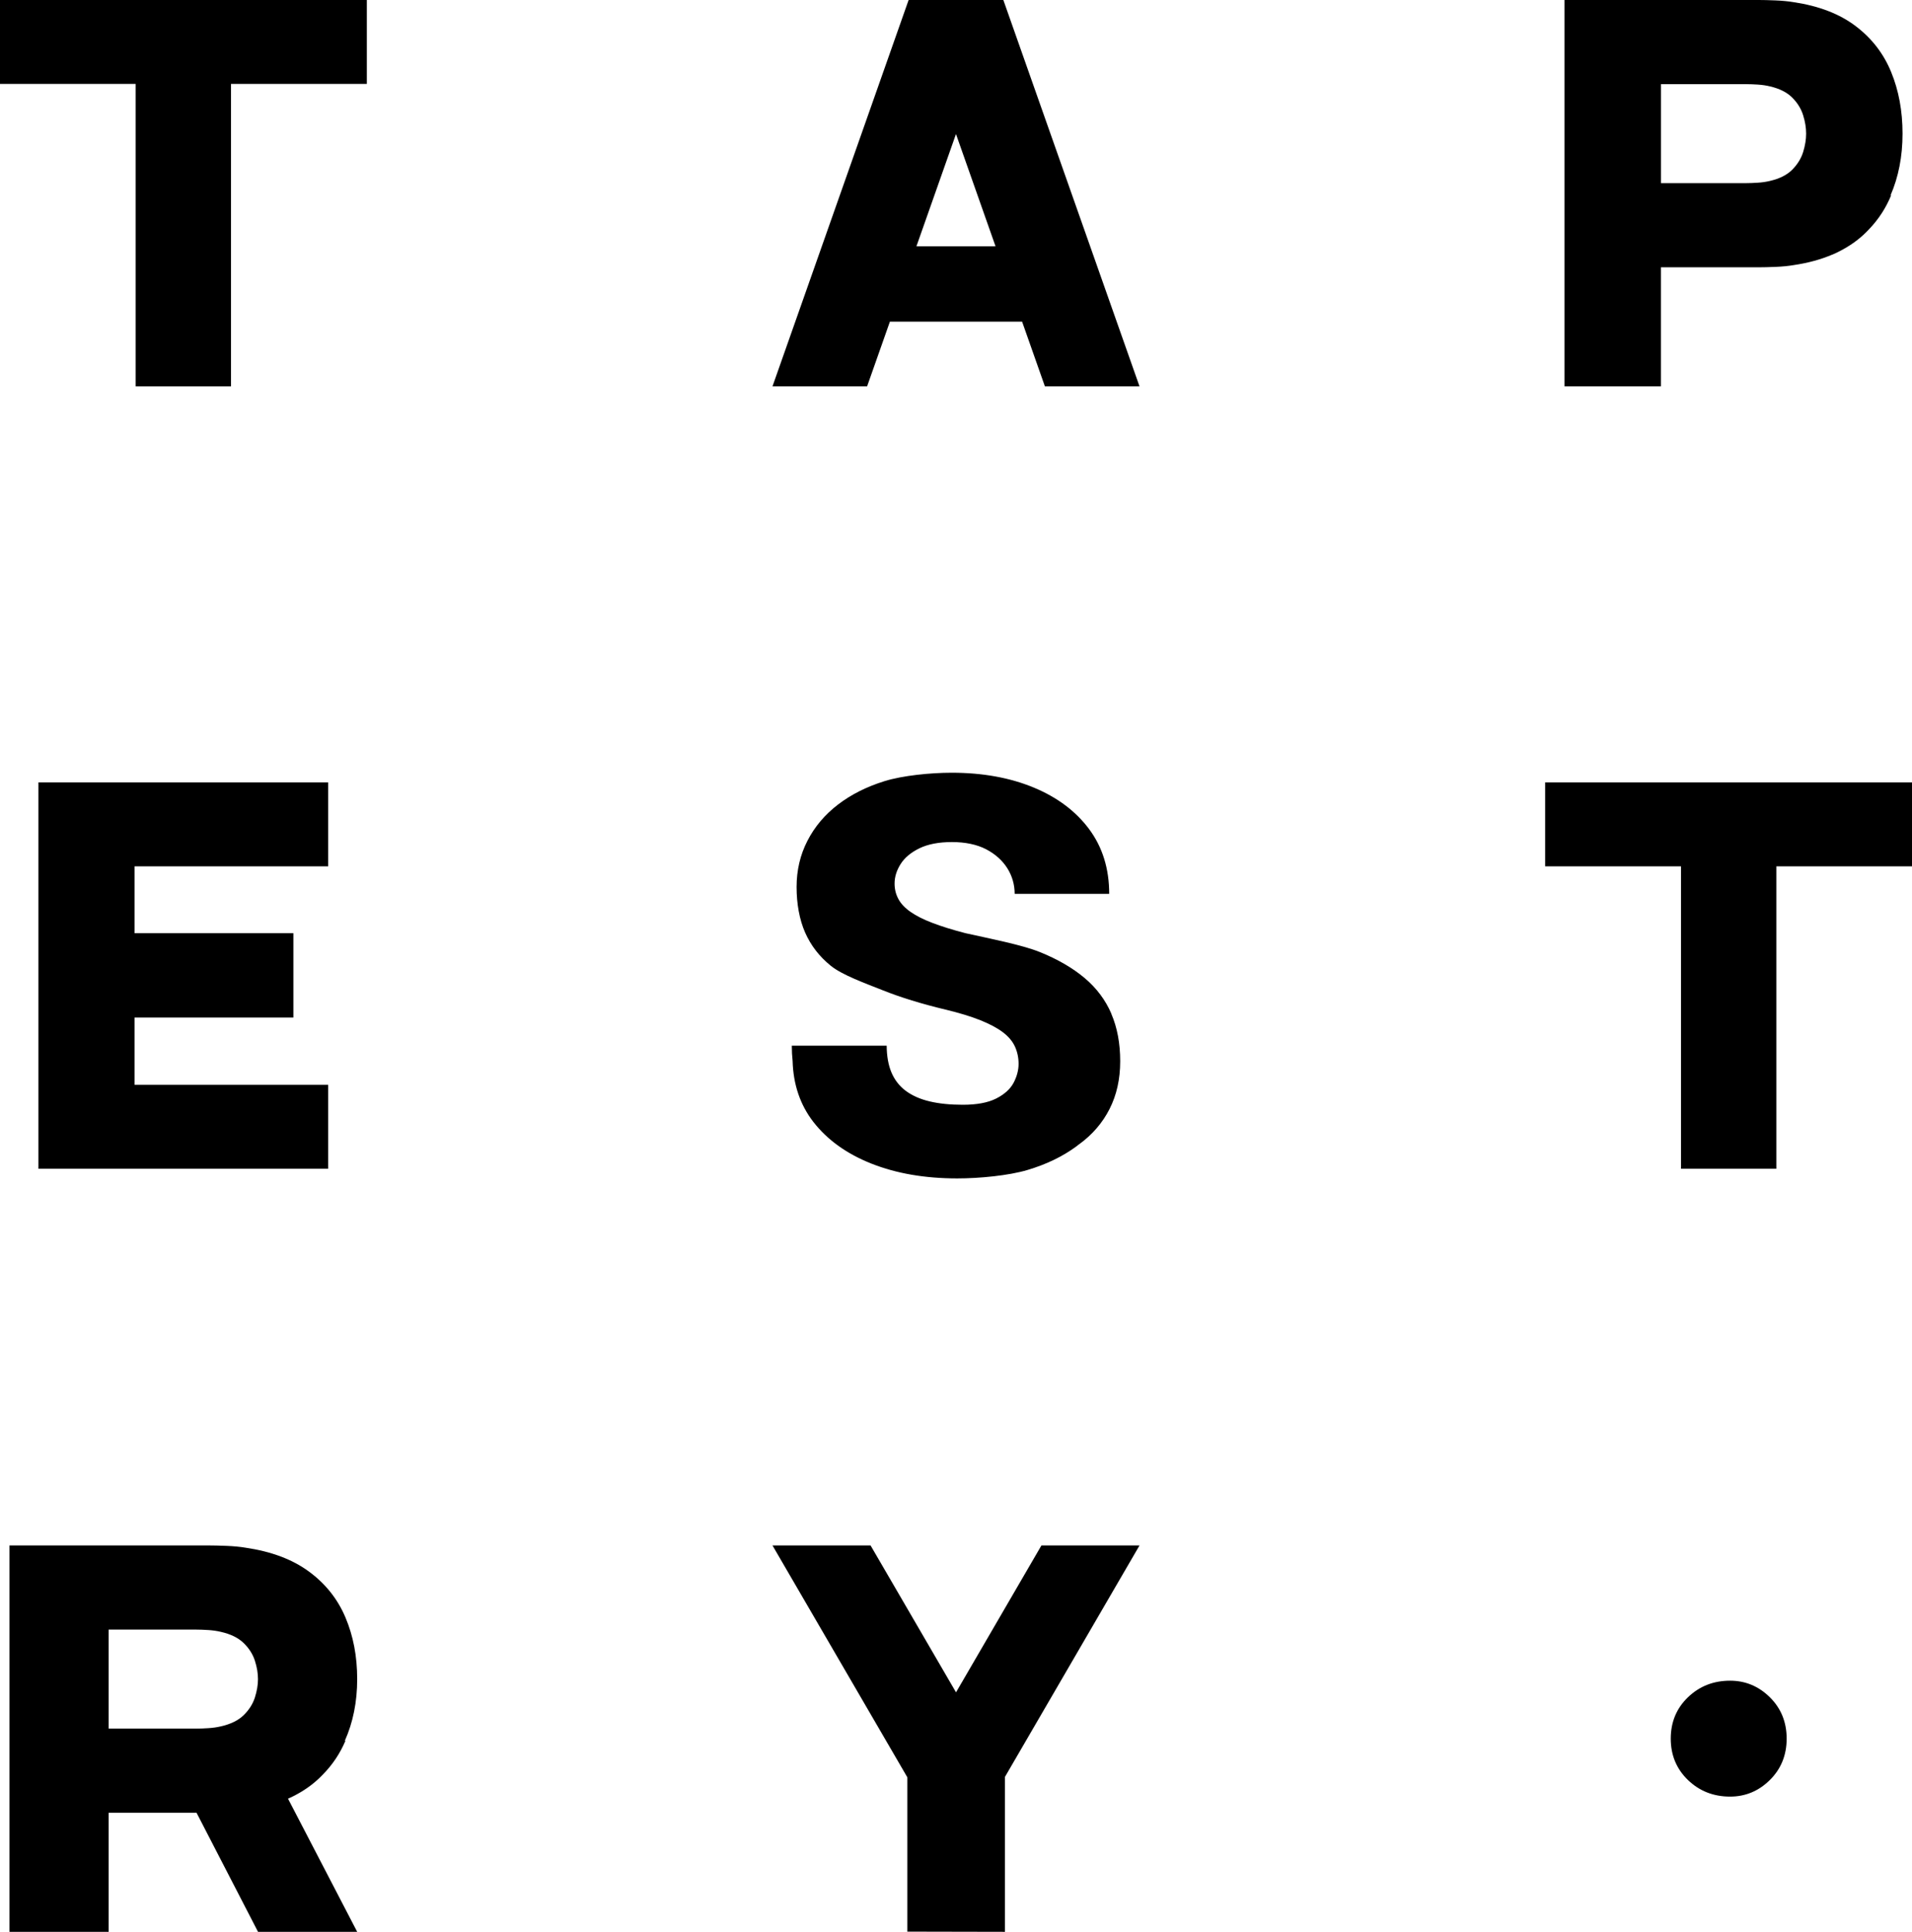
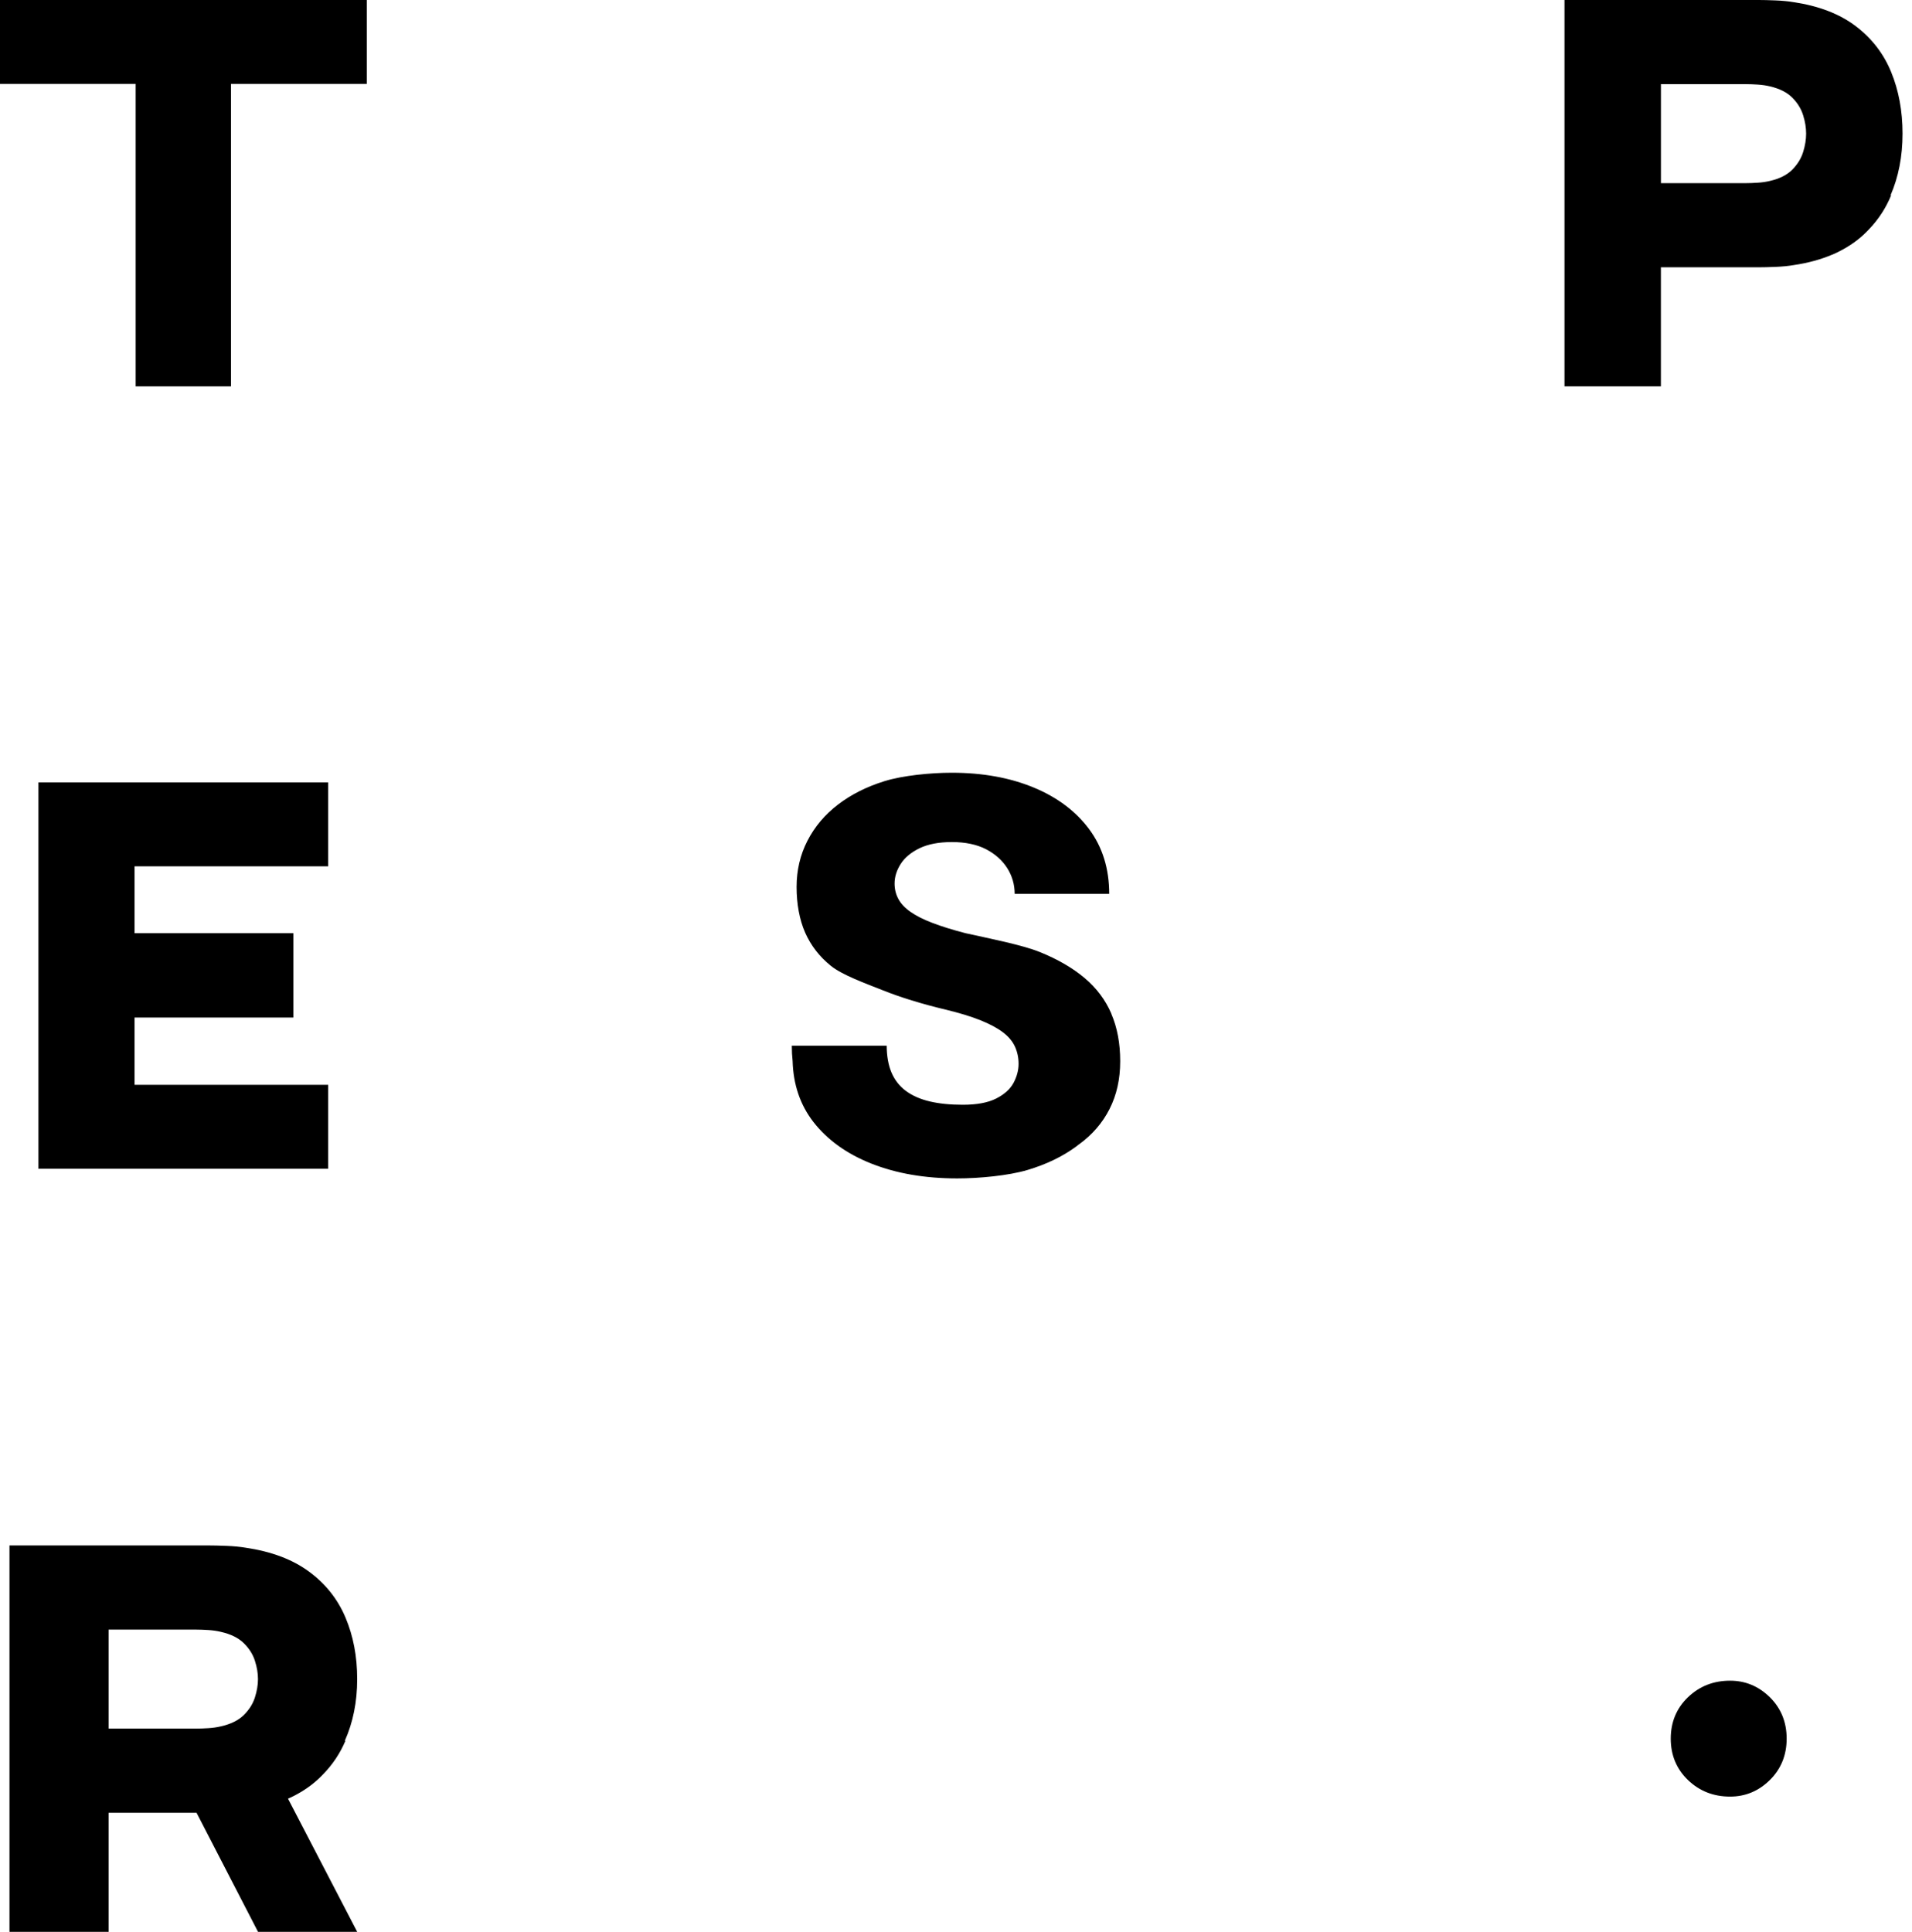
<svg xmlns="http://www.w3.org/2000/svg" width="97" height="98" viewBox="0 0 97 98" fill="none">
  <path d="M-0.009 0V4.256H6.882V19.6H11.719V4.256H18.61V0H-0.009Z" fill="black" />
  <path d="M96.52 6.78C96.52 5.63 96.327 4.59 95.942 3.653C95.558 2.717 94.957 1.941 94.142 1.325C93.328 0.707 92.285 0.305 91.012 0.113C90.736 0.066 90.422 0.035 90.072 0.021C89.722 0.006 89.443 0 89.237 0H79.37V19.6H84.261V13.56H89.237C89.445 13.56 89.722 13.553 90.074 13.539C90.424 13.525 90.738 13.494 91.014 13.446C91.736 13.339 92.384 13.16 92.958 12.915H92.968C92.991 12.902 93.013 12.892 93.036 12.882C93.096 12.855 93.157 12.828 93.215 12.8C93.287 12.764 93.359 12.729 93.429 12.69C93.462 12.672 93.495 12.655 93.525 12.637C94.025 12.361 94.457 12.023 94.825 11.625C95.3 11.129 95.675 10.556 95.942 9.907L95.911 9.911C96.314 8.98 96.52 7.94 96.52 6.782V6.78ZM91.477 7.713C91.374 8.041 91.191 8.339 90.926 8.607C90.66 8.875 90.282 9.065 89.794 9.178C89.607 9.223 89.403 9.254 89.183 9.268C88.961 9.283 88.758 9.291 88.573 9.291H84.263V4.269H88.573C88.76 4.269 88.963 4.277 89.183 4.291C89.406 4.306 89.609 4.337 89.794 4.382C90.282 4.495 90.658 4.685 90.926 4.953C91.191 5.22 91.376 5.519 91.477 5.847C91.58 6.174 91.629 6.485 91.629 6.78C91.629 7.074 91.578 7.386 91.477 7.713Z" fill="black" />
-   <path d="M53.01 19.6H57.81L50.902 0H46.096L39.19 19.6H43.99L45.147 16.316H51.853L53.01 19.6ZM46.493 12.493L48.499 6.8L50.505 12.493H46.493Z" fill="black" />
  <path d="M1.95 39.69V59.29H16.65V55.032H6.825V51.619H14.884V47.361V47.341H6.825V43.948H16.65V39.69H1.95Z" fill="black" />
-   <path d="M78.389 39.69V43.948H85.281V59.29H90.118V43.948H97.01V39.69H78.389Z" fill="black" />
  <path d="M56.383 51.426C56.083 50.73 55.632 50.126 55.027 49.616C54.422 49.106 53.667 48.667 52.762 48.3C51.857 47.932 50.2 47.612 48.979 47.339C48.323 47.169 47.767 46.996 47.307 46.82C46.846 46.645 46.475 46.457 46.192 46.258C45.908 46.06 45.704 45.843 45.577 45.605C45.449 45.368 45.384 45.107 45.384 44.824C45.384 44.483 45.487 44.153 45.692 43.83C45.896 43.508 46.216 43.242 46.649 43.031C47.082 42.822 47.631 42.717 48.297 42.717C48.963 42.717 49.562 42.839 50.027 43.082C50.493 43.326 50.851 43.647 51.102 44.043C51.351 44.438 51.475 44.872 51.477 45.345H56.272C56.272 44.068 55.932 42.975 55.256 42.064C54.58 41.153 53.638 40.446 52.434 39.948C51.23 39.45 49.845 39.2 48.281 39.2C47.204 39.2 45.787 39.343 44.876 39.626C43.965 39.909 43.178 40.305 42.512 40.816C41.846 41.326 41.33 41.938 40.964 42.651C40.597 43.363 40.413 44.147 40.413 44.996C40.413 45.845 40.557 46.651 40.846 47.308C41.136 47.965 41.571 48.529 42.154 48.998C42.737 49.467 43.899 49.883 44.791 50.238C45.684 50.595 46.742 50.922 47.963 51.215C48.673 51.385 49.266 51.566 49.744 51.759C50.222 51.951 50.602 52.155 50.884 52.37C51.167 52.585 51.369 52.827 51.491 53.093C51.612 53.36 51.675 53.651 51.675 53.97C51.675 54.288 51.588 54.62 51.416 54.939C51.244 55.257 50.95 55.519 50.533 55.73C50.117 55.939 49.554 56.044 48.843 56.044C48.21 56.044 47.653 55.988 47.172 55.875C46.688 55.761 46.283 55.583 45.955 55.34C45.627 55.096 45.384 54.782 45.222 54.397C45.066 54.023 44.987 53.573 44.983 53.048H40.17C40.17 53.317 40.184 53.573 40.211 53.825C40.245 55.019 40.595 56.05 41.265 56.916C41.974 57.827 42.957 58.534 44.216 59.032C45.477 59.53 46.925 59.78 48.562 59.78C49.687 59.78 51.171 59.637 52.122 59.354C53.074 59.071 53.899 58.674 54.596 58.164C54.636 58.135 54.671 58.102 54.709 58.073C54.719 58.067 54.731 58.059 54.741 58.053C55.413 57.565 55.93 56.968 56.29 56.259C56.65 55.55 56.83 54.744 56.83 53.837C56.83 52.93 56.681 52.131 56.381 51.432L56.383 51.426Z" fill="black" />
  <path d="M14.721 91.197C14.795 91.162 14.869 91.127 14.941 91.088C14.975 91.07 15.009 91.053 15.04 91.035C15.555 90.759 15.999 90.421 16.377 90.023C16.866 89.527 17.251 88.954 17.526 88.305L17.494 88.309C17.909 87.378 18.121 86.338 18.121 85.18C18.121 84.022 17.922 82.99 17.526 82.053C17.131 81.117 16.513 80.341 15.675 79.725C14.837 79.107 13.765 78.705 12.455 78.513C12.172 78.466 11.848 78.435 11.488 78.421C11.129 78.406 10.841 78.4 10.627 78.4H0.481V98H5.512V91.96H9.971L13.09 98H18.121L14.611 91.245C14.647 91.228 14.683 91.214 14.719 91.195L14.721 91.197ZM5.512 82.668H9.944C10.136 82.668 10.346 82.677 10.572 82.691C10.801 82.706 11.01 82.737 11.2 82.782C11.702 82.895 12.089 83.085 12.364 83.353C12.637 83.62 12.827 83.919 12.931 84.247C13.037 84.574 13.088 84.885 13.088 85.18C13.088 85.474 13.035 85.785 12.931 86.113C12.825 86.441 12.637 86.739 12.364 87.007C12.091 87.275 11.702 87.465 11.2 87.578C11.008 87.623 10.799 87.654 10.572 87.668C10.344 87.683 10.134 87.691 9.944 87.691H5.512V82.668Z" fill="black" />
-   <path d="M57.81 78.4H52.834L48.501 85.851L44.166 78.4H39.19L46.032 90.163V97.99L50.983 98V90.141L57.81 78.4Z" fill="black" />
  <path d="M87.772 91.14C86.929 91.14 86.216 90.86 85.634 90.299C85.052 89.739 84.761 89.038 84.761 88.2C84.761 87.361 85.052 86.659 85.634 86.1C86.216 85.54 86.929 85.26 87.772 85.26C88.548 85.26 89.219 85.54 89.788 86.1C90.356 86.661 90.641 87.361 90.641 88.2C90.641 89.038 90.356 89.739 89.788 90.299C89.221 90.86 88.548 91.14 87.772 91.14Z" fill="black" />
</svg>